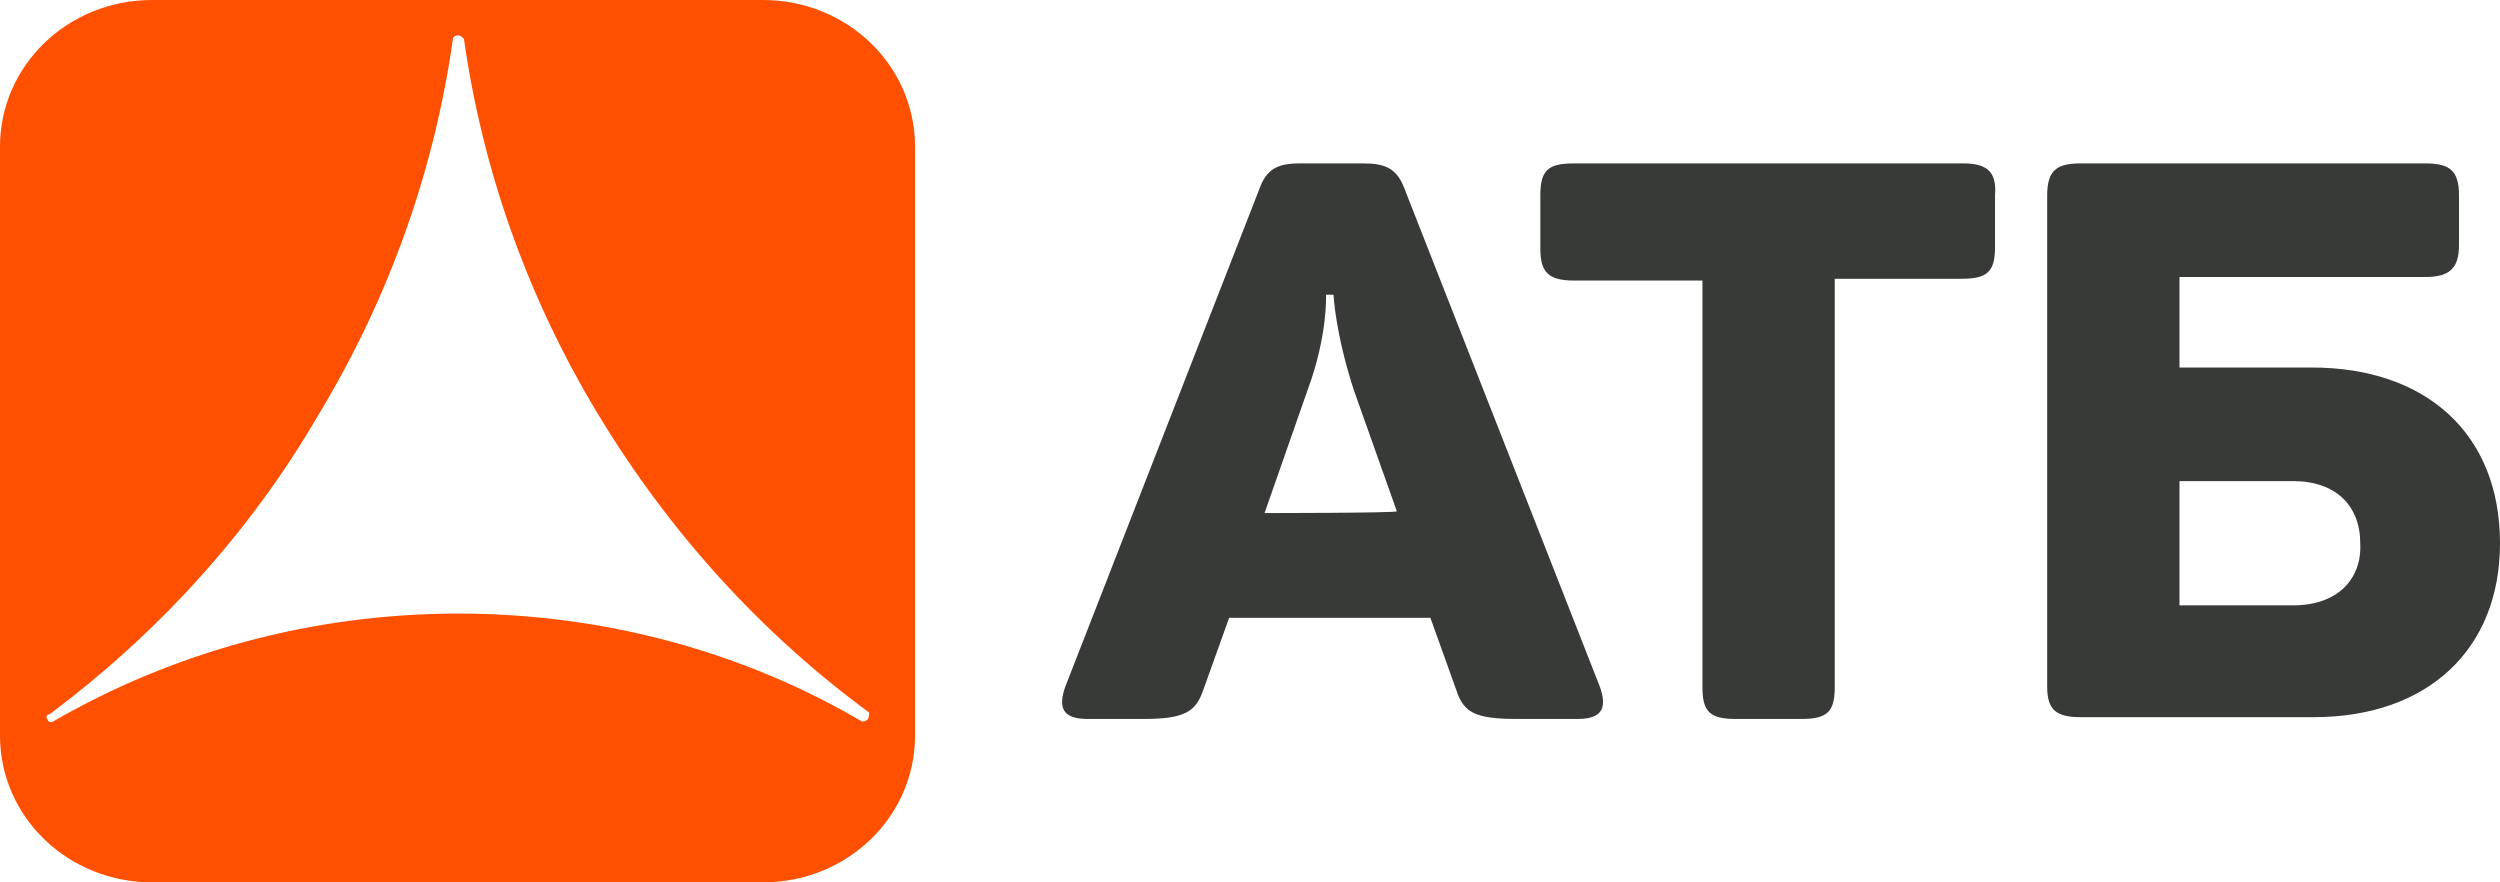
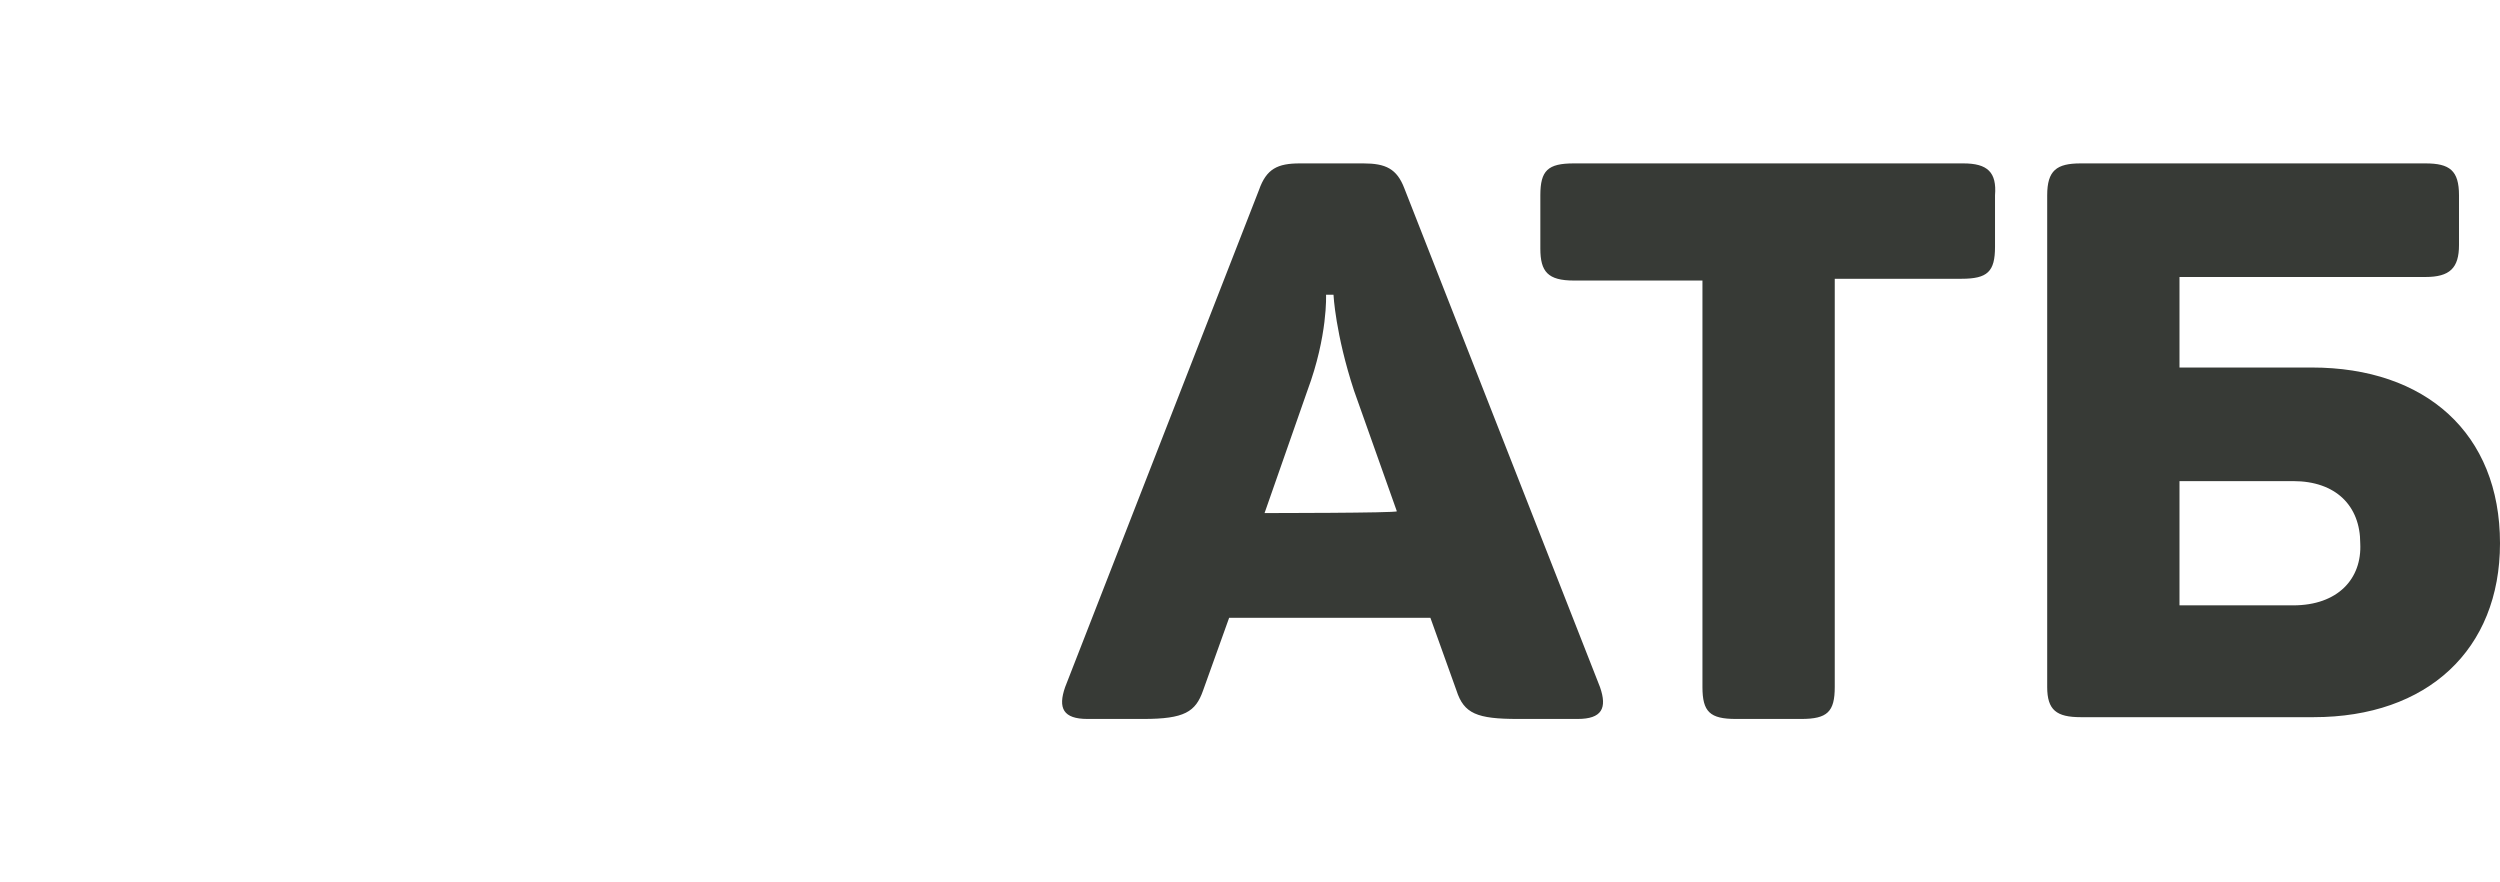
<svg xmlns="http://www.w3.org/2000/svg" width="153" height="54" viewBox="0 0 153 54" fill="none">
  <path d="M85.944 11.521C85.487 10.326 84.803 10 83.435 10H79.557C78.189 10 77.505 10.326 77.049 11.629L65.188 42.045C64.732 43.348 65.074 44 66.557 44H69.978C72.487 44 73.171 43.566 73.627 42.262L75.224 37.808H87.54L89.137 42.262C89.593 43.674 90.391 44 92.9 44H96.549C98.032 44 98.374 43.348 97.918 42.045L85.944 11.521ZM77.391 31.399L80.013 23.904C81.268 20.537 81.154 18.038 81.154 18.038H81.61C81.61 18.038 81.724 20.428 82.865 23.904L85.487 31.291C85.487 31.399 77.391 31.399 77.391 31.399ZM120.156 10H96.322C94.725 10 94.269 10.434 94.269 11.955V15.214C94.269 16.626 94.725 17.169 96.322 17.169H104.19V42.045C104.19 43.566 104.646 44 106.243 44H110.234C111.831 44 112.287 43.566 112.287 42.045V17.061H120.042C121.639 17.061 122.095 16.626 122.095 15.105V11.955C122.209 10.543 121.639 10 120.156 10ZM141.482 22.492H133.385V16.952H148.438C149.921 16.952 150.491 16.409 150.491 14.997V11.955C150.491 10.434 149.921 10 148.438 10H127.341C125.858 10 125.288 10.434 125.288 11.955V42.045C125.288 43.457 125.858 43.891 127.341 43.891H141.596C148.552 43.891 153 39.764 153 33.246C153 26.511 148.438 22.492 141.482 22.492ZM140.341 37.048H133.385V29.444H140.341C142.964 29.444 144.447 30.965 144.447 33.246C144.561 35.419 143.078 37.048 140.341 37.048Z" fill="#373A36" />
-   <path d="M46.685 0H9.315C4.152 0 0 4.004 0 8.982V45.018C0 49.996 4.152 54 9.315 54H46.685C51.848 54 56 49.996 56 45.018V8.982C56 4.004 51.848 0 46.685 0ZM53.082 44.044C52.97 44.152 52.858 44.152 52.745 44.152C45.563 39.932 37.034 37.551 28.056 37.551C19.078 37.551 10.549 39.932 3.255 44.152C3.142 44.261 2.918 44.152 2.918 44.044C2.806 43.936 2.806 43.719 3.03 43.719C9.539 38.85 15.262 32.681 19.527 25.323C23.904 18.072 26.597 10.281 27.719 2.381C27.719 2.273 27.832 2.164 28.056 2.164C28.168 2.164 28.281 2.273 28.393 2.381C29.515 10.281 32.208 18.072 36.585 25.323C40.962 32.573 46.573 38.742 53.194 43.611C53.194 43.719 53.194 43.936 53.082 44.044Z" fill="#FE5000" />
</svg>